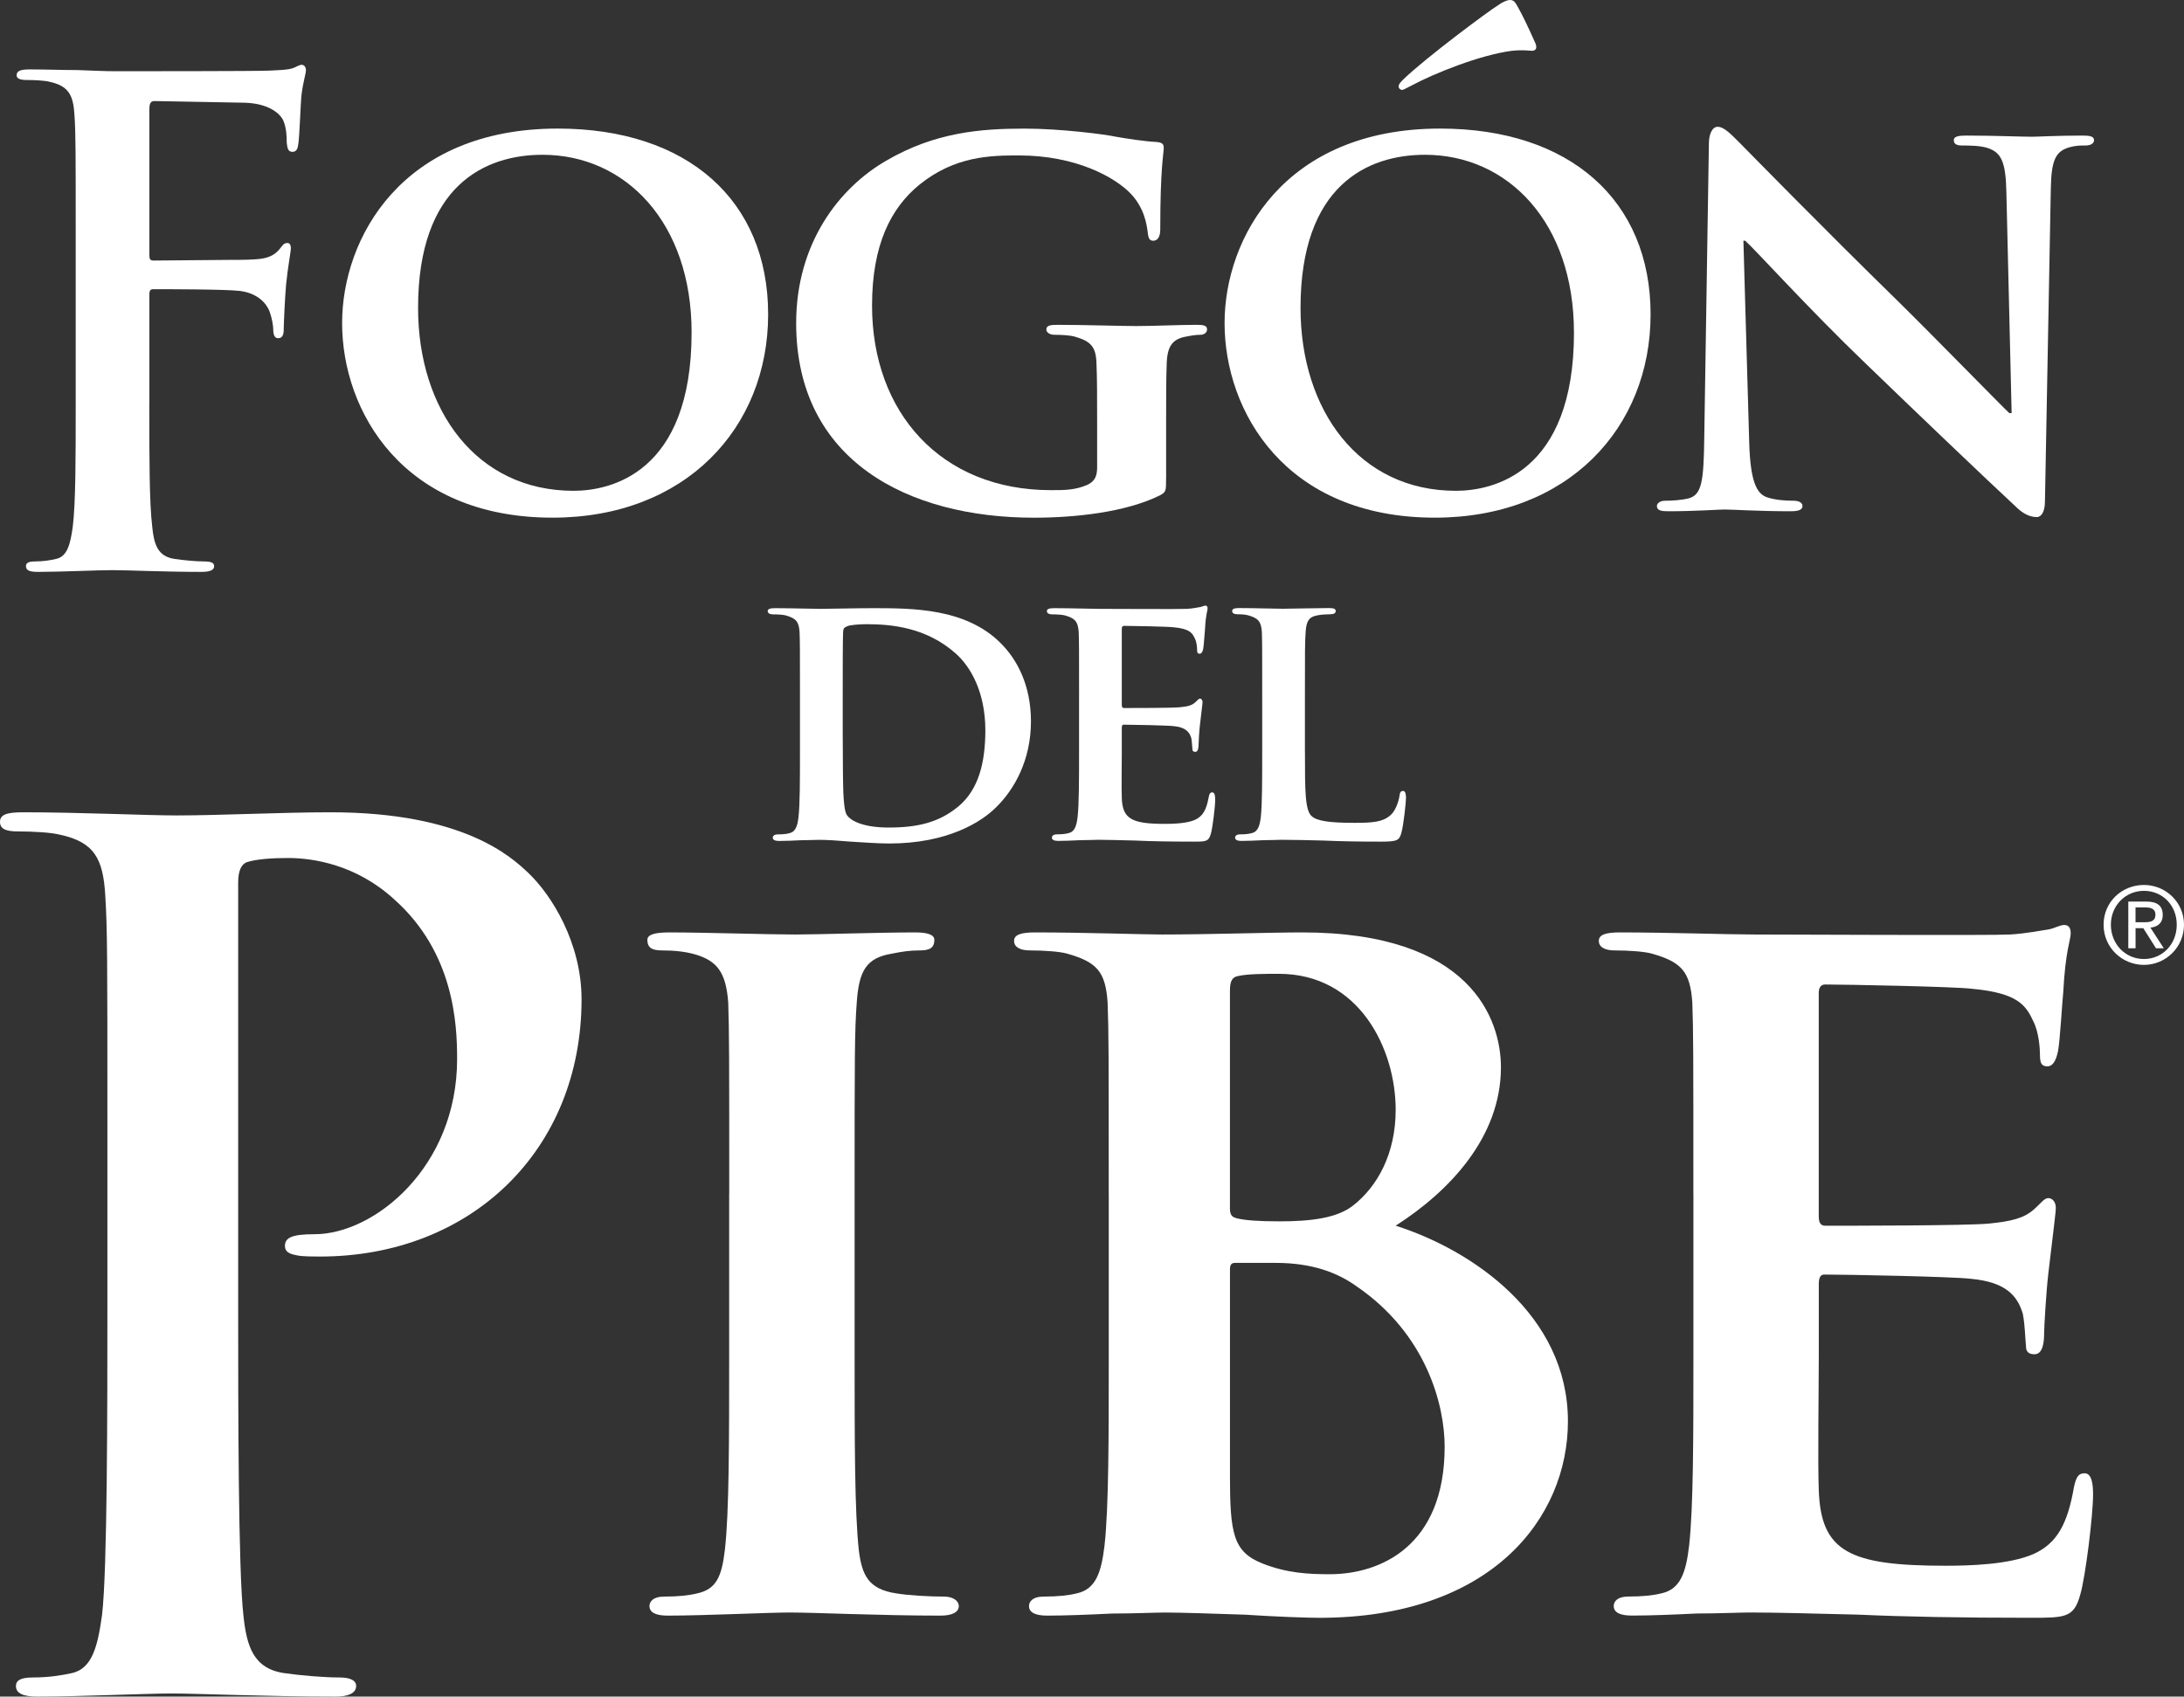
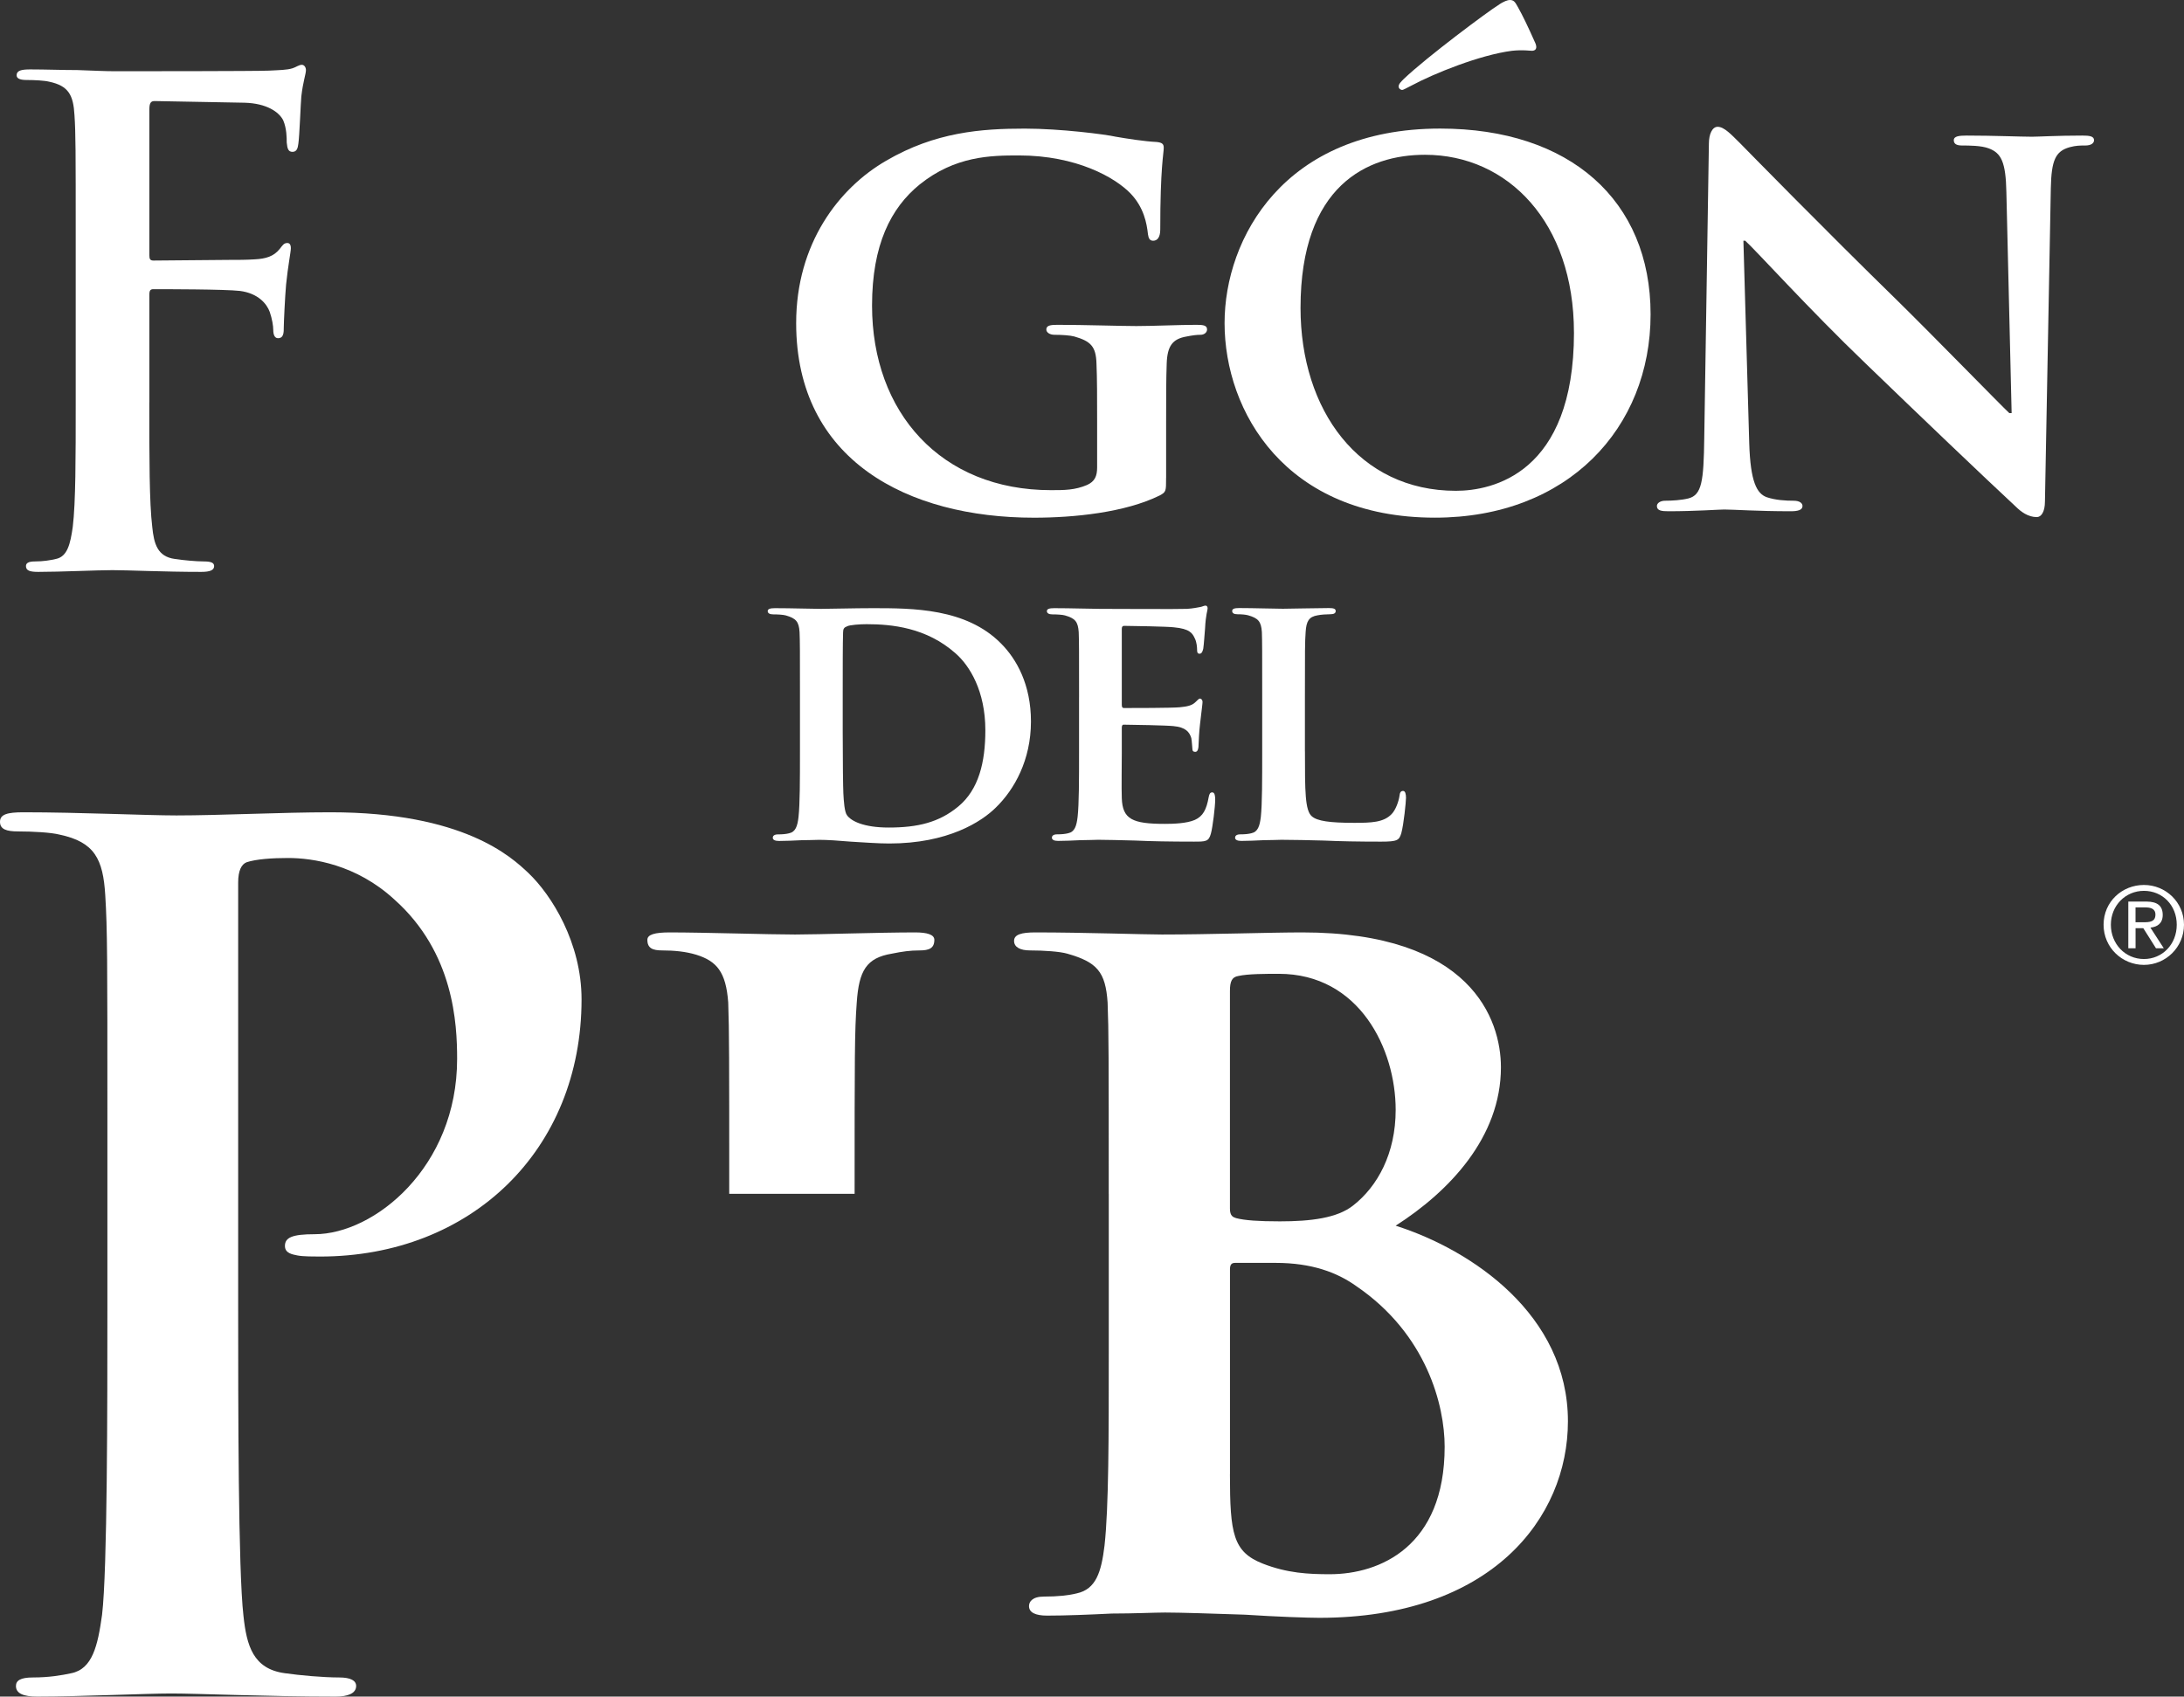
<svg xmlns="http://www.w3.org/2000/svg" id="Capa_2" data-name="Capa 2" viewBox="0 0 602.37 468.05">
  <rect x="0" y="0" width="602.37" height="468.05" fill="#333333" stroke="none" />
  <g id="Capa_1-2" data-name="Capa 1">
    <g>
      <g>
        <path d="M41.18,111.02c0,15.48,0,27.57.81,34.33.47,4.69,1.43,8.22,6.28,8.86,2.24.34,5.81.68,8.04.68,2.1,0,2.75.47,2.75,1.28,0,1.12-1.11,1.6-3.55,1.6-10.15,0-20.3-.48-24.48-.48s-14.37.48-20.47.48c-2.26,0-3.4-.32-3.4-1.6,0-.8.65-1.28,2.42-1.28,2.41,0,4.34-.34,5.81-.68,3.22-.64,4.01-4.17,4.68-8.86.81-6.76.81-18.85.81-34.33v-45.11c0-24.49,0-29-.34-34.16-.31-5.49-1.61-8.06-6.93-9.2-1.29-.33-4.03-.48-6.28-.48-1.61,0-2.75-.33-2.75-1.3,0-1.29,1.29-1.62,3.72-1.62,4.19,0,8.87.18,13.04.18,4.2.16,7.91.32,10.16.32,6.14,0,38.85,0,42.57-.16,3.07-.16,5-.16,6.6-.65.98-.3,1.77-.96,2.58-.96.64,0,1.13.66,1.13,1.45,0,1.13-.79,3.06-1.27,7.25-.17,1.6-.51,11.12-.82,13.05-.15,1.29-.47,2.26-1.61,2.26s-1.43-.8-1.6-2.57c0-1.29,0-3.86-.97-6.14-1.14-2.26-4.53-4.67-10.64-4.84l-24.83-.46c-.97,0-1.44.46-1.44,2.24v40.31c0,.96.15,1.45,1.13,1.45l20.63-.18c2.74,0,4.99,0,7.25-.15,3.09-.15,5.31-.81,6.95-2.89.78-.96,1.1-1.62,2.1-1.62.62,0,.96.48.96,1.45s-.81,4.99-1.31,9.99c-.3,3.22-.64,10.64-.64,11.76,0,1.47,0,3.06-1.6,3.06-.98,0-1.3-1.12-1.3-2.25s-.31-3.06-.97-4.99c-.81-2.26-3.22-5.15-8.22-5.8-4.04-.48-21.13-.48-23.85-.48-.81,0-1.13.3-1.13,1.45v29.79Z" fill="#ffffff" />
-         <path d="M94.36,89.13c0-23.37,16.44-53.66,59.47-53.66,35.8,0,58.03,19.81,58.03,51.24s-22.88,56.1-59.47,56.1c-41.25,0-58.03-29.33-58.03-53.68ZM190.75,91.72c0-30.31-18.21-49.02-41.12-49.02-15.79,0-34.32,8.38-34.32,42.25,0,28.19,16.11,50.45,42.88,50.45,9.98,0,32.56-4.68,32.56-43.68Z" fill="#ffffff" />
        <path d="M321.62,131.85c0,3.71,0,3.87-1.77,4.84-9.52,4.69-23.54,6.13-34.67,6.13-34.8,0-65.59-15.8-65.59-53.68,0-21.94,11.76-37.24,24.82-44.8,13.55-7.92,26.27-8.86,38.22-8.86,9.81,0,22.22,1.58,25.14,2.24,2.89.5,7.9,1.3,11.26,1.45,1.63.17,1.94.65,1.94,1.62,0,1.61-.96,5.3-.96,22.56,0,2.09-.8,3.06-1.94,3.06-.97,0-1.28-.64-1.45-1.78-.33-3.06-1.13-7.41-4.82-11.27-4.21-4.36-14.84-10.48-30.8-10.48-7.74,0-17.58.14-27.39,8.05-7.91,6.45-13.09,16.61-13.09,33.37,0,29.5,19.04,50.92,49.34,50.92,3.71,0,6.62,0,9.99-1.44,2.1-.96,2.75-2.42,2.75-4.83v-12.57c0-6.77,0-11.92-.18-16.12-.14-4.69-1.59-6.13-6.1-7.43-1.13-.32-3.54-.47-5.48-.47-1.29,0-2.25-.64-2.25-1.46,0-1.11,1.11-1.29,3.06-1.29,7.41,0,17.57.34,21.76.34,4.52,0,11.93-.34,16.6-.34,1.94,0,2.91.17,2.91,1.29,0,.83-.81,1.46-1.78,1.46-1.13,0-2.24.15-3.86.47-3.87.66-5.32,2.59-5.49,7.43-.16,4.2-.16,9.66-.16,16.44v15.15Z" fill="#ffffff" />
        <path d="M337.75,89.13c0-23.37,16.41-53.66,59.46-53.66,35.78,0,58.04,19.81,58.04,51.24s-22.89,56.1-59.49,56.1c-41.26,0-58.01-29.33-58.01-53.68ZM434.11,91.72c0-30.31-18.2-49.02-41.09-49.02-15.79,0-34.32,8.38-34.32,42.25,0,28.19,16.1,50.45,42.85,50.45,10.01,0,32.57-4.68,32.57-43.68ZM423.33,11.58c.95,1.97,0,2.43-.81,2.43s-2.28-.32-5.49,0c-8.88,1.14-21.6,6.31-27.58,9.52-1.29.64-2.4,1.29-2.72,1.29s-.97-.32-.97-.98.64-1.28,1.45-2.09c6.44-6.13,23.35-18.7,25.97-20.3,1.59-1.13,2.72-1.45,3.21-1.45,1.11,0,1.45.47,2.25,1.93,1.28,2.26,2.75,5.31,4.68,9.65Z" fill="#ffffff" />
        <path d="M482.46,122.34c.33,10.64,2.1,13.85,4.84,14.83,2.42.81,5.17.97,7.42.97,1.6,0,2.43.65,2.43,1.45,0,1.12-1.29,1.45-3.24,1.45-9.19,0-15.8-.48-18.37-.48-1.29,0-8.07.48-15.33.48-1.92,0-3.22-.15-3.22-1.45,0-.8.97-1.45,2.25-1.45,1.92,0,4.53-.16,6.45-.64,3.69-.97,4.2-4.67,4.36-16.62l1.28-81.24c0-2.73.97-4.66,2.42-4.66,1.78,0,3.7,2.08,6.15,4.5,1.76,1.79,23.03,23.54,43.65,43.68,9.68,9.52,28.55,28.88,30.63,30.8h.65l-1.45-60.94c-.16-8.39-1.45-10.8-4.84-12.08-2.09-.8-5.47-.8-7.42-.8-1.77,0-2.24-.65-2.24-1.46,0-1.11,1.45-1.28,3.54-1.28,7.42,0,15,.32,18.04.32,1.63,0,6.96-.32,13.9-.32,1.9,0,3.2.16,3.2,1.28,0,.81-.8,1.46-2.41,1.46-1.44,0-2.58,0-4.35.48-3.86,1.11-5,3.54-5.16,11.28l-1.62,86.41c0,3.06-1.11,4.34-2.25,4.34-2.41,0-4.35-1.46-5.8-2.89-8.87-8.24-26.59-25.16-41.43-39.5-15.48-14.84-30.46-31.43-33.2-33.86h-.49l1.61,55.94Z" fill="#ffffff" />
      </g>
      <g>
        <path d="M220.64,192.36c0-12.87,0-15.28-.11-17.97-.18-2.91-.99-3.81-3.8-4.61-.7-.2-2.2-.29-3.49-.29-.89,0-1.5-.3-1.5-.9s.7-.81,1.99-.81c4.61,0,10.2.19,12.7.19,2.69,0,8.98-.19,14.27-.19,10.98,0,25.75,0,35.35,9.7,4.4,4.38,8.3,11.48,8.3,21.56,0,10.69-4.61,18.78-9.61,23.67-3.98,3.99-13.28,9.99-29.46,9.99-3.17,0-6.98-.3-10.48-.5-3.49-.3-6.68-.51-8.88-.51-1,0-2.9.11-4.99.11-2.1.1-4.28.2-6.08.2-1.11,0-1.71-.31-1.71-.9,0-.4.31-.91,1.4-.91,1.32,0,2.31-.1,3.11-.31,1.79-.38,2.3-1.99,2.59-4.48.4-3.59.4-10.29.4-18.09v-14.97ZM232.43,201.75c0,8.97.1,15.47.18,17.15.11,2.12.31,5.11,1,6,1.12,1.61,4.6,3.4,11.49,3.4,7.99,0,13.88-1.4,19.18-5.78,5.69-4.69,7.49-12.29,7.49-21.06,0-10.8-4.3-17.78-8.2-21.2-8.07-7.17-17.68-8.06-24.55-8.06-1.8,0-4.71.19-5.41.6-.8.29-1.08.7-1.08,1.69-.1,2.89-.1,9.88-.1,16.57v10.69Z" fill="#ffffff" />
        <path d="M297.62,192.36c0-12.87,0-15.28-.1-17.97-.2-2.91-.99-3.81-3.79-4.61-.69-.2-2.21-.29-3.51-.29-.87,0-1.48-.3-1.48-.9s.69-.81,1.99-.81c4.6,0,10.18.19,12.68.19,2.79,0,22.26.11,23.96,0,1.61-.09,3-.39,3.69-.51.51-.08.99-.38,1.42-.38.47,0,.59.38.59.79,0,.59-.51,1.6-.7,5.48-.1.91-.32,4.59-.5,5.6-.1.39-.3,1.4-1,1.4-.61,0-.7-.4-.7-1.1,0-.59-.1-2.09-.61-3.09-.69-1.49-1.4-2.69-5.8-3.1-1.48-.21-11.97-.4-13.77-.4-.38,0-.59.29-.59.8v20.95c0,.51.09.92.59.92,2.01,0,13.38,0,15.38-.21,2.1-.2,3.29-.48,4.19-1.28.7-.59,1-1.11,1.41-1.11.38,0,.7.41.7.91s-.21,1.89-.7,6.19c-.21,1.71-.4,5.1-.4,5.69,0,.7-.11,1.91-.9,1.91-.6,0-.79-.31-.79-.72-.11-.89-.11-1.99-.31-3.09-.51-1.69-1.59-3-4.9-3.3-1.6-.2-11.58-.4-13.79-.4-.39,0-.48.4-.48.9v6.81c0,2.88-.11,10.07,0,12.57.2,5.78,2.88,7.09,11.87,7.09,2.3,0,6-.1,8.29-1.1,2.21-1,3.19-2.8,3.81-6.3.18-.88.38-1.29.99-1.29.7,0,.8,1.11.8,1.98,0,1.92-.7,7.7-1.19,9.4-.6,2.21-1.41,2.21-4.7,2.21-6.59,0-11.88-.1-16.17-.3-4.3-.1-7.6-.21-10.19-.21-.99,0-2.91.11-4.99.11-2.1.1-4.3.2-6.09.2-1.1,0-1.71-.31-1.71-.9,0-.4.31-.91,1.39-.91,1.32,0,2.3-.1,3.11-.31,1.79-.38,2.29-1.99,2.59-4.48.4-3.59.4-10.29.4-18.09v-14.97Z" fill="#ffffff" />
        <path d="M359.92,207.33c0,10.88,0,16.28,1.91,17.88,1.5,1.3,4.9,1.79,11.67,1.79,4.7,0,8.09-.1,10.3-2.39,1.1-1.09,1.99-3.5,2.2-5.1.09-.78.29-1.31.99-1.31.61,0,.8.9.8,1.91s-.61,7.28-1.3,9.77c-.6,1.91-.99,2.31-5.61,2.31-6.27,0-11.39-.1-15.75-.3-4.41-.1-8.08-.21-11.7-.21-1.01,0-2.88.11-4.99.11-2.1.1-4.31.2-6.08.2-1.1,0-1.71-.31-1.71-.9,0-.4.31-.91,1.39-.91,1.31,0,2.31-.1,3.11-.31,1.79-.38,2.29-1.99,2.6-4.48.38-3.59.38-10.29.38-18.09v-14.97c0-12.87,0-15.28-.09-17.97-.2-2.91-1-3.81-3.78-4.61-.71-.2-1.8-.29-2.92-.29-.99,0-1.49-.3-1.49-.9s.6-.81,1.89-.81c4.1,0,9.7.19,12.1.19,2.07,0,9.28-.19,12.69-.19,1.27,0,1.87.19,1.87.81s-.48.9-1.6.9c-.99,0-2.4.09-3.4.29-2.38.4-3.1,1.6-3.29,4.61-.2,2.69-.2,5.1-.2,17.97v14.97Z" fill="#ffffff" />
      </g>
      <g>
        <g>
          <path d="M29.62,309.12c0-44.59,0-52.77-.59-62.17-.6-9.96-2.94-14.66-12.6-16.7-2.35-.6-7.34-.88-11.44-.88-3.23,0-4.99-.6-4.99-2.66s2.05-2.62,6.45-2.62c15.54,0,34.01.87,42.21.87,12.04,0,29.02-.87,42.52-.87,36.67,0,49.85,12.3,54.53,16.72,6.46,6.14,14.69,19.34,14.69,34.88,0,41.64-30.52,70.96-72.14,70.96-1.49,0-4.7,0-6.16-.29-1.47-.3-3.51-.6-3.51-2.64,0-2.33,2.04-3.23,8.19-3.23,16.44,0,39.3-18.47,39.3-48.35,0-9.7-.87-29.34-17.31-43.99-10.54-9.7-22.57-11.45-29.29-11.45-4.41,0-8.8.3-11.45,1.17-1.45.57-2.34,2.34-2.34,5.57v117.27c0,26.97,0,72.46,1.46,85.06.88,8.21,2.65,14.66,11.44,15.83,4.11.59,10.53,1.17,14.95,1.17,3.22,0,4.69.88,4.69,2.36,0,2.05-2.35,2.92-5.57,2.92-19.34,0-37.82-.86-45.43-.86-6.76,0-25.23.86-36.96.86-3.81,0-5.87-.86-5.87-2.92,0-1.48,1.19-2.36,4.7-2.36,4.4,0,7.91-.59,10.56-1.17,5.85-1.17,7.31-7.62,8.49-16.11,1.47-12.32,1.47-57.8,1.47-84.78v-51.59Z" fill="#ffffff" />
-           <path d="M201.13,329.35c0-37.83,0-44.86-.28-52.77-.61-8.51-3.23-11.44-8.81-13.19-2.92-.89-6.16-1.19-9.37-1.19-2.63,0-4.12-.58-4.12-2.92,0-1.47,2.05-2.05,6.16-2.05,9.69,0,27.25.58,34.58.58,6.46,0,23.18-.58,33.14-.58,3.23,0,5.27.58,5.27,2.05,0,2.34-1.45,2.92-4.09,2.92s-4.7.3-7.62.89c-7.05,1.17-9.09,4.69-9.69,13.49-.59,7.91-.59,14.95-.59,52.77v43.97c0,24.03,0,43.98,1.18,54.53.87,6.73,2.65,10.56,10.26,11.72,3.5.59,9.38.89,13.19.89,2.94,0,4.11,1.46,4.11,2.62,0,1.78-2.05,2.63-4.99,2.63-17.01,0-34.6-.86-41.63-.86-5.88,0-23.44.86-33.72.86-3.22,0-4.98-.86-4.98-2.63,0-1.16.89-2.62,4.11-2.62,3.79,0,6.73-.31,9.08-.89,5.28-1.16,6.75-4.68,7.61-12.03,1.18-10.25,1.18-30.19,1.18-54.22v-43.97Z" fill="#ffffff" />
+           <path d="M201.13,329.35c0-37.83,0-44.86-.28-52.77-.61-8.51-3.23-11.44-8.81-13.19-2.92-.89-6.16-1.19-9.37-1.19-2.63,0-4.12-.58-4.12-2.92,0-1.47,2.05-2.05,6.16-2.05,9.69,0,27.25.58,34.58.58,6.46,0,23.18-.58,33.14-.58,3.23,0,5.27.58,5.27,2.05,0,2.34-1.45,2.92-4.09,2.92s-4.7.3-7.62.89c-7.05,1.17-9.09,4.69-9.69,13.49-.59,7.91-.59,14.95-.59,52.77v43.97v-43.97Z" fill="#ffffff" />
          <path d="M305.8,329.35c0-37.83,0-44.86-.31-52.77-.57-8.51-2.93-11.15-11.14-13.49-2.05-.59-6.45-.89-10.25-.89-2.66,0-4.41-.86-4.41-2.63s2.06-2.34,5.87-2.34c13.49,0,29.91.58,34.9.58,12.89,0,29.9-.58,38.69-.58,46.62,0,54.82,24.05,54.82,37.22,0,19.37-14.37,34.31-29.03,43.69,21.11,6.73,47.51,24.63,47.51,53.96,0,26.67-21.1,54.22-68.6,54.22-2.94,0-11.73-.29-20.53-.87-8.8-.3-17.89-.59-21.99-.59-2.93,0-8.51.28-14.66.28-6.15.3-12.6.57-17.87.57-3.23,0-4.99-.86-4.99-2.63,0-1.16.88-2.62,4.1-2.62,3.81,0,6.76-.31,9.09-.89,5.29-1.16,6.75-5.86,7.64-13.19,1.17-10.55,1.17-30.21,1.17-53.06v-43.97ZM339.23,333.44c0,2.05.87,2.34,1.73,2.62,2.35.61,6.15.88,12.04.88,8.5,0,15.82-.88,20.23-4.39,6.73-5.27,11.71-14.36,11.71-26.37,0-16.7-9.95-37.53-32.23-37.53-3.54,0-8.51,0-11.16.6-1.75.28-2.32,1.46-2.32,4.09v60.11ZM339.23,406.73c0,16.43.87,21.4,9.07,24.64,6.76,2.64,12.61,2.92,18.47,2.92,13.79,0,31.68-7.61,31.68-35.18,0-11.43-4.99-31.07-24.32-44.26-5.3-3.81-12.32-6.45-22.31-6.45h-11.14c-.87,0-1.44.31-1.44,1.76v56.58Z" fill="#ffffff" />
-           <path d="M467.05,329.35c0-37.83,0-44.86-.29-52.77-.6-8.51-2.93-11.15-11.14-13.49-2.05-.59-6.45-.89-10.28-.89-2.61,0-4.37-.86-4.37-2.63s2.04-2.34,5.85-2.34c13.48,0,29.9.58,37.24.58,8.19,0,65.36.29,70.35,0,4.7-.29,8.79-1.16,10.84-1.45,1.46-.3,2.93-1.18,4.11-1.18,1.46,0,1.76,1.18,1.76,2.35,0,1.76-1.45,4.68-2.05,16.13-.29,2.63-.89,13.49-1.46,16.41-.29,1.18-.89,4.11-2.93,4.11-1.77,0-2.04-1.17-2.04-3.23,0-1.77-.31-6.16-1.78-9.1-2.06-4.39-4.1-7.9-17.01-9.07-4.4-.59-35.17-1.18-40.44-1.18-1.21,0-1.78.87-1.78,2.35v61.56c0,1.45.31,2.64,1.78,2.64,5.83,0,39.26,0,45.12-.59,6.15-.6,9.67-1.48,12.32-3.81,2.05-1.76,2.93-3.22,4.1-3.22s2.06,1.15,2.06,2.62-.59,5.59-2.06,18.18c-.59,4.99-1.17,14.96-1.17,16.72,0,2.06-.29,5.56-2.64,5.56-1.75,0-2.34-.87-2.34-2.05-.27-2.64-.27-5.85-.88-9.08-1.46-4.99-4.67-8.81-14.36-9.69-4.7-.59-34.01-1.17-40.46-1.17-1.15,0-1.46,1.17-1.46,2.63v19.94c0,8.5-.31,29.62,0,36.93.57,17,8.51,20.83,34.9,20.83,6.75,0,17.58-.3,24.33-3.23,6.45-2.93,9.37-8.22,11.15-18.46.57-2.64,1.16-3.82,2.93-3.82,2.05,0,2.34,3.22,2.34,5.88,0,5.55-2.06,22.56-3.52,27.55-1.75,6.44-4.09,6.44-13.77,6.44-19.36,0-34.89-.29-47.5-.87-12.59-.3-22.27-.59-29.91-.59-2.92,0-8.49.28-14.64.28-6.18.3-12.61.57-17.89.57-3.22,0-4.98-.86-4.98-2.63,0-1.16.87-2.62,4.1-2.62,3.81,0,6.75-.31,9.09-.89,5.27-1.16,6.75-5.86,7.61-13.19,1.18-10.55,1.18-30.21,1.18-53.06v-43.97Z" fill="#ffffff" />
        </g>
        <path d="M591.32,244.14c6,0,11.05,4.75,11.05,10.97s-5.05,11.08-11.05,11.08-11.13-4.75-11.13-11.08,5.08-10.97,11.13-10.97ZM591.32,264.57c5.09,0,9.05-4.06,9.05-9.46s-3.96-9.35-9.05-9.35-9.12,4.06-9.12,9.35,3.95,9.46,9.12,9.46ZM587.01,248.72h4.98c3.07,0,4.51,1.21,4.51,3.68,0,2.34-1.47,3.3-3.39,3.51l3.68,5.69h-2.15l-3.5-5.54h-2.13v5.54h-2v-12.88ZM589.01,254.43h2.09c1.77,0,3.39-.08,3.39-2.12,0-1.71-1.47-1.98-2.83-1.98h-2.66v4.09Z" fill="#ffffff" />
      </g>
    </g>
  </g>
</svg>